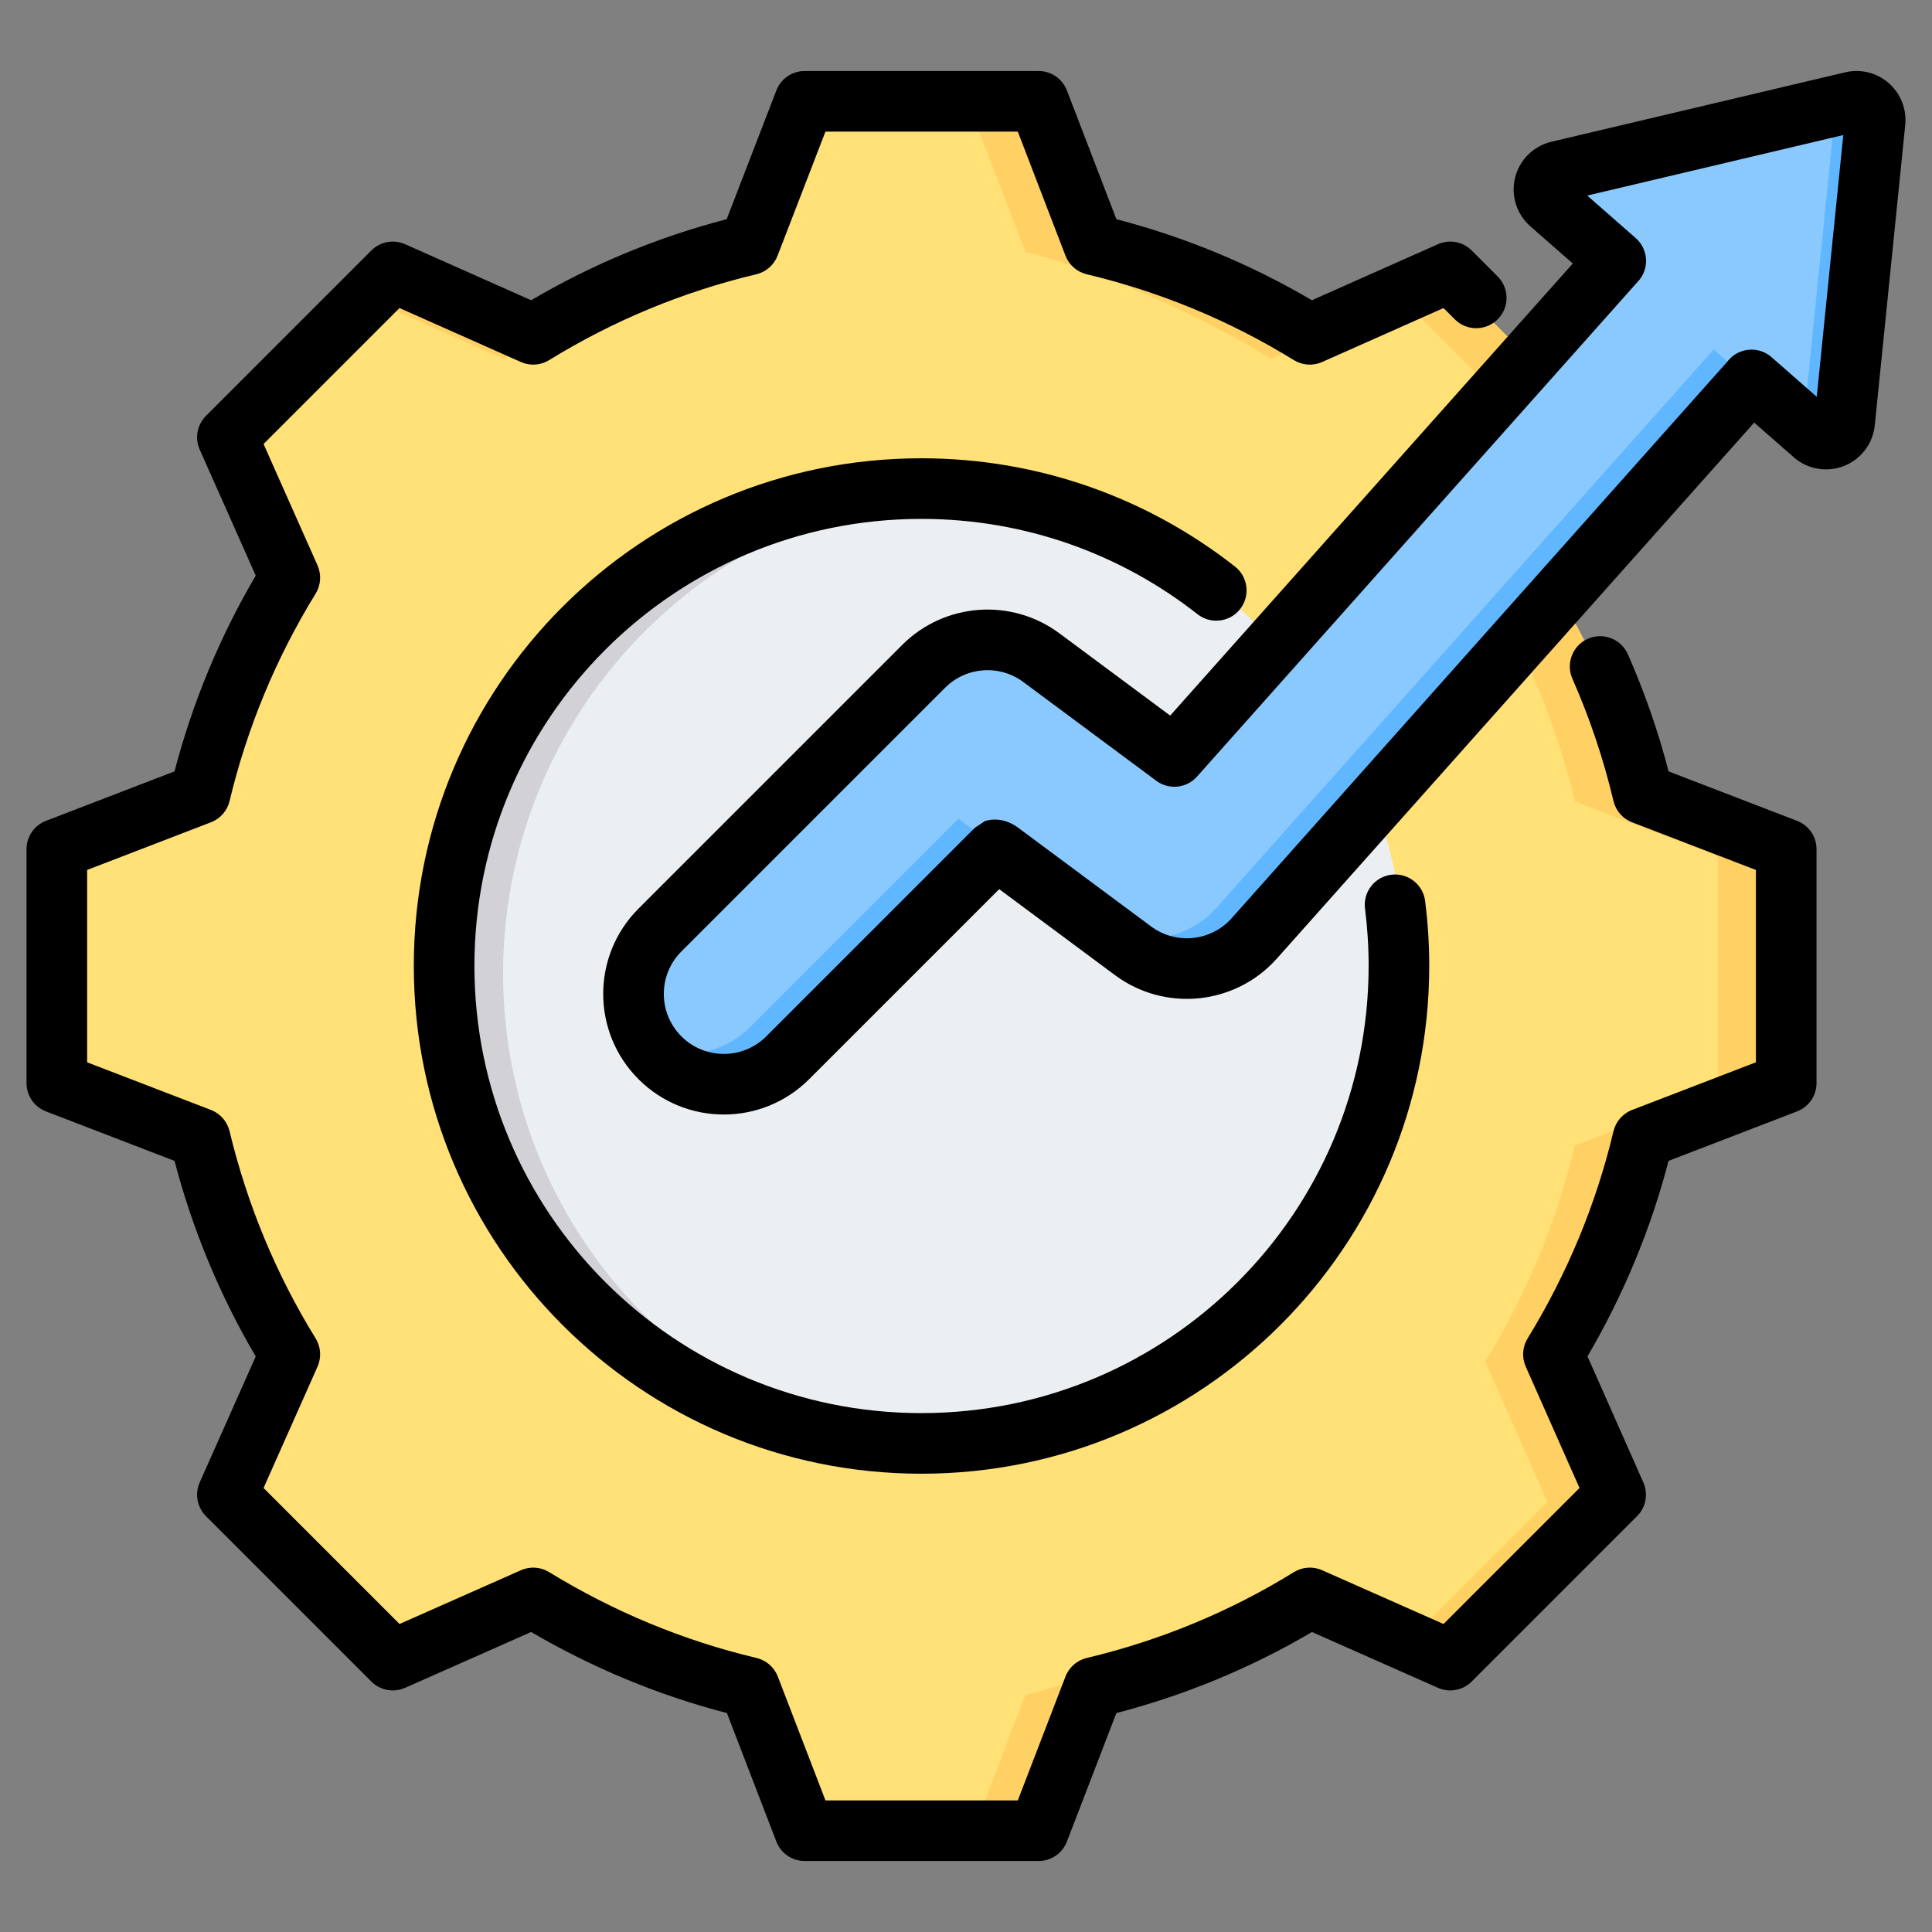
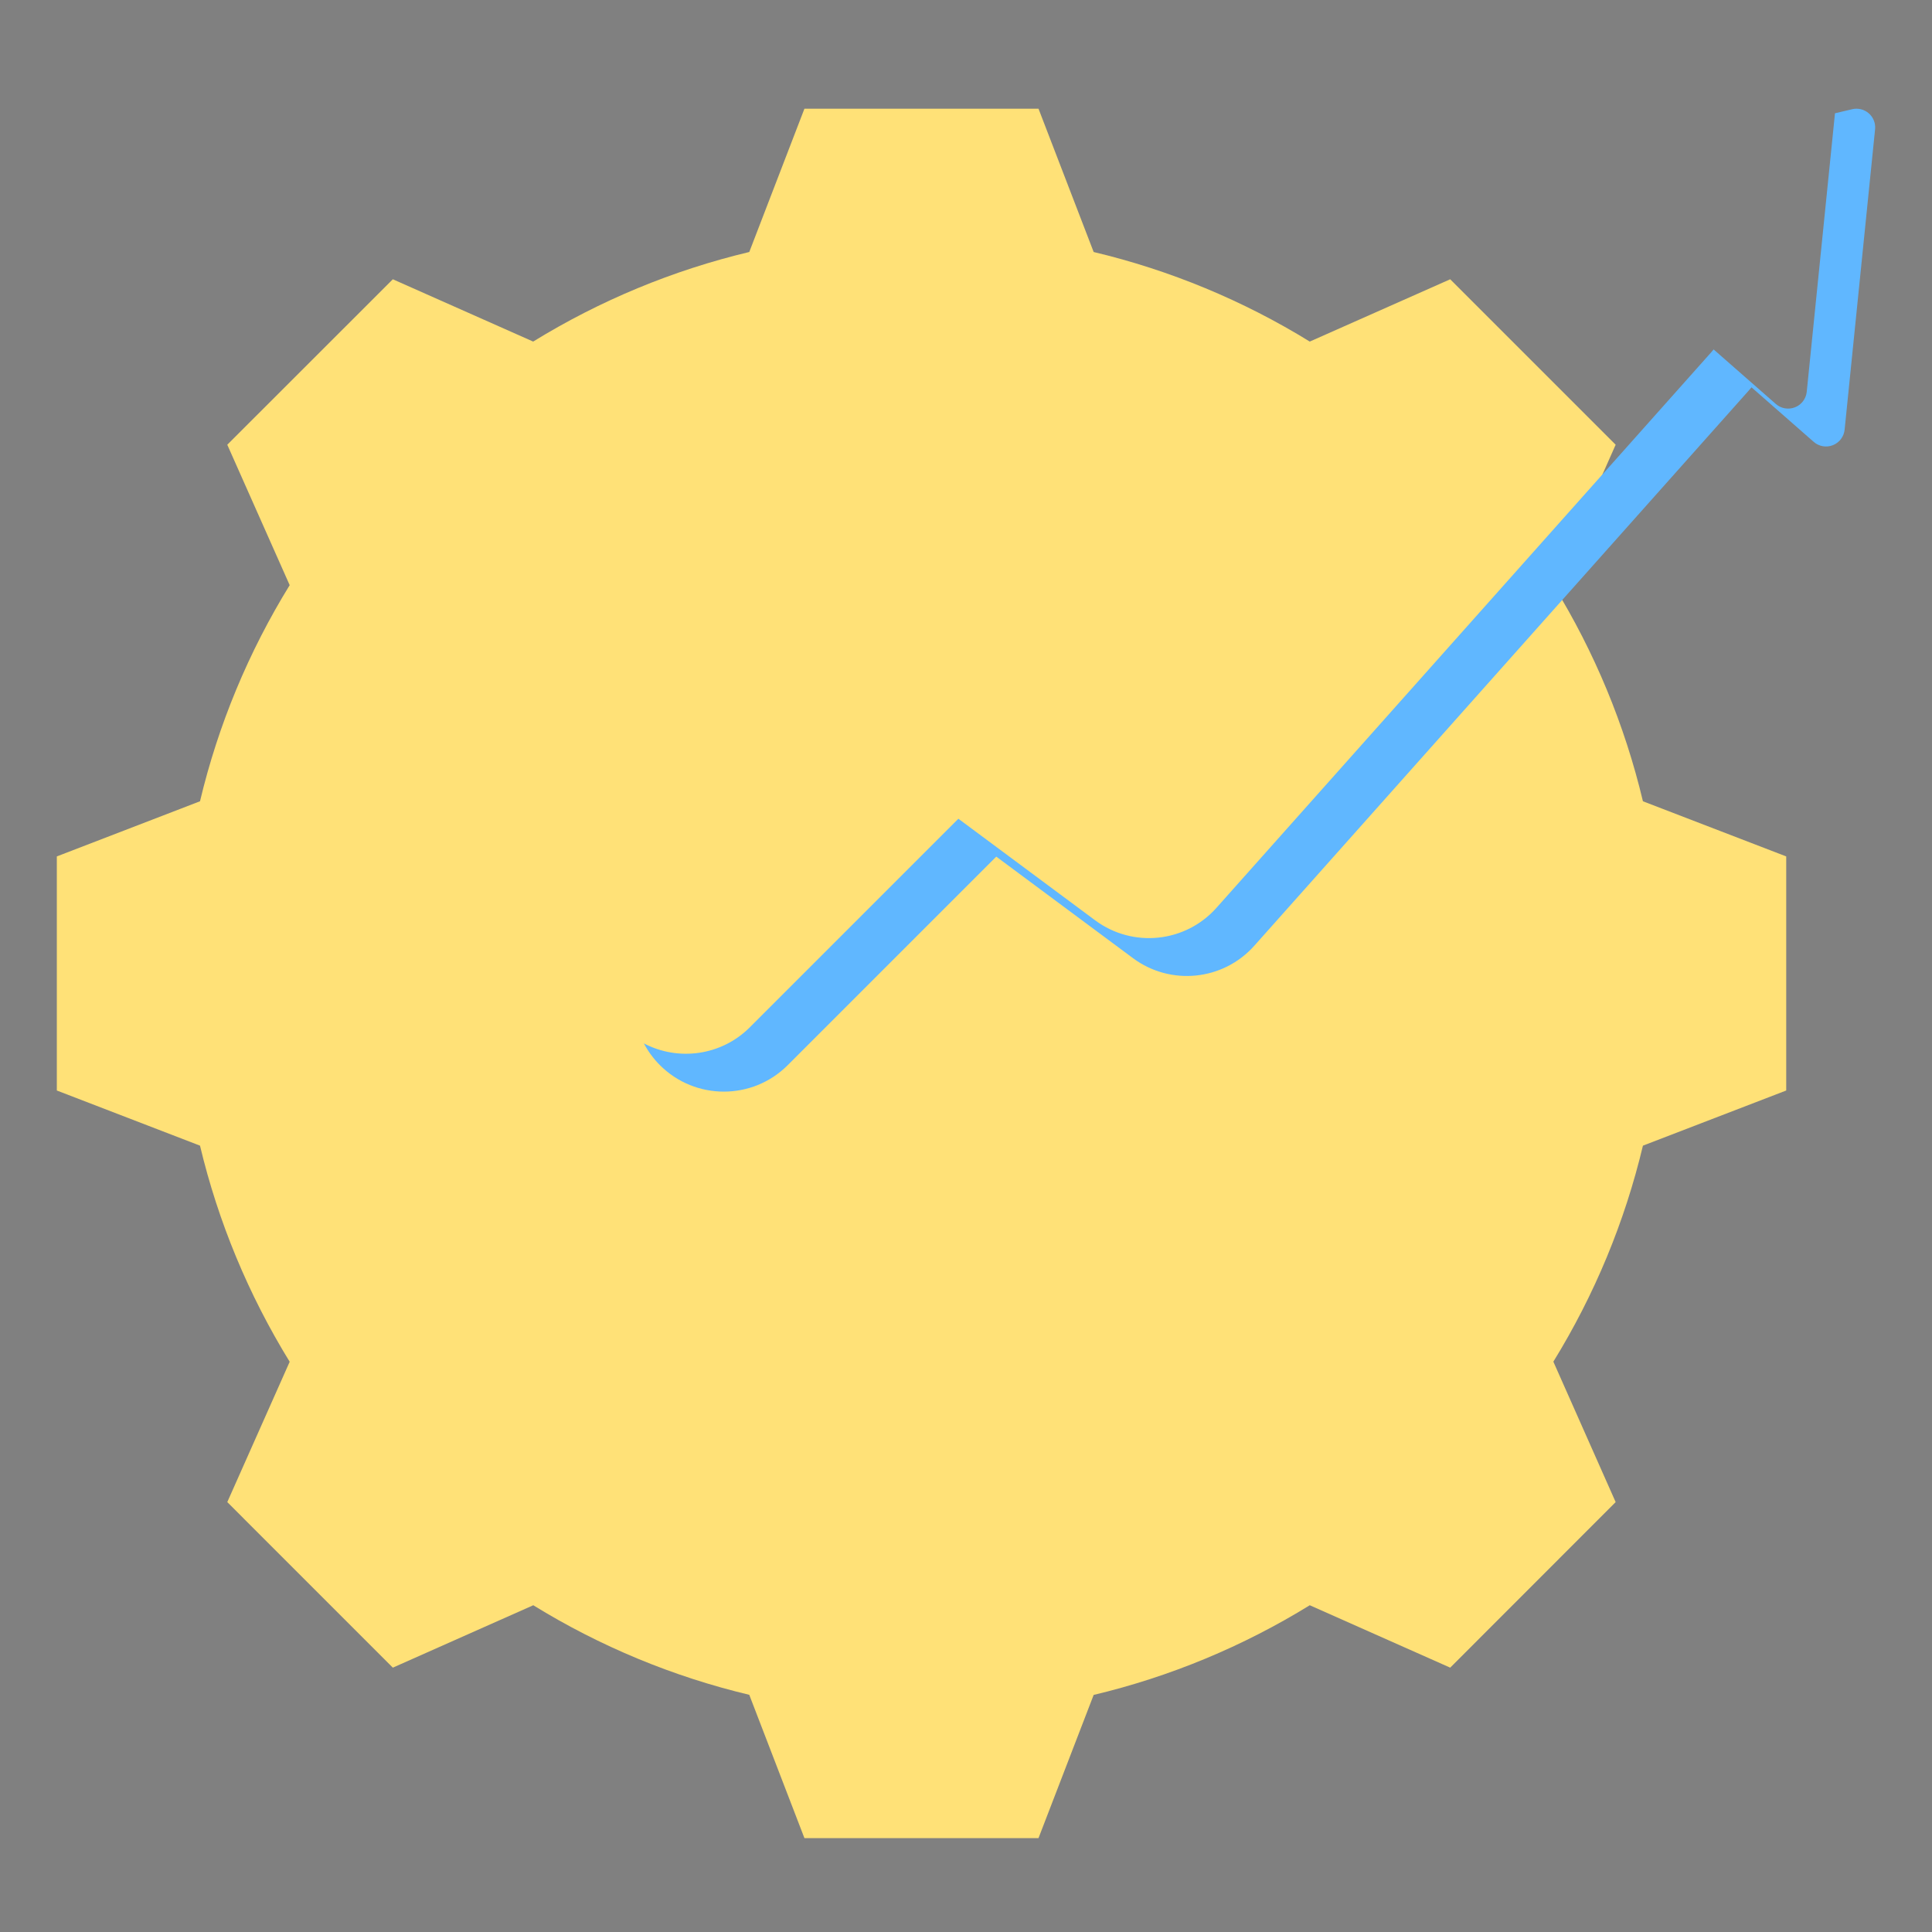
<svg xmlns="http://www.w3.org/2000/svg" clip-rule="evenodd" fill-rule="evenodd" stroke-linejoin="round" stroke-miterlimit="2" viewBox="0 0 510 510">
  <rect x="0" y="0" width="510" height="510" fill="#808080" stroke="none" />
  <g>
    <g>
      <g>
        <path d="m288.7 66.523c20.166 4.799 39.416 12.779 57.048 23.644l37.07-16.446 43.675 43.676-16.445 37.07c10.865 17.632 18.845 36.881 23.644 57.048l37.825 14.558v61.793l-37.825 14.558c-4.799 20.14-12.779 39.389-23.644 57.021l16.445 37.07-43.675 43.703-37.07-16.473c-17.632 10.865-36.882 18.872-57.048 23.671l-14.559 37.798h-61.792l-14.559-37.825c-20.139-4.799-39.389-12.779-57.021-23.644l-37.07 16.473-43.702-43.703 16.472-37.043c-10.865-17.659-18.872-36.908-23.671-57.048l-37.798-14.558v-61.793l37.798-14.558c4.799-20.167 12.806-39.416 23.671-57.048l-16.472-37.07 43.702-43.676 37.043 16.446c17.659-10.865 36.909-18.845 57.048-23.644l14.559-37.825h61.792z" fill="#ffe177" />
-         <path d="m370.362 79.248 12.456-5.527 43.675 43.676-16.445 37.07c10.865 17.632 18.845 36.881 23.644 57.048l37.825 14.558v61.793l-37.825 14.558c-4.799 20.14-12.779 39.389-23.644 57.021l16.445 37.07-43.675 43.703-12.456-5.527 38.176-38.176-16.473-37.07c10.865-17.632 18.845-36.881 23.644-57.021l37.825-14.558v-61.793l-37.825-14.558c-4.799-20.167-12.779-39.416-23.644-57.048l16.473-37.07zm-272.19 0 5.527-5.527 37.043 16.446c-2.615 1.456-5.203 2.965-7.737 4.556zm190.528-12.725c20.166 4.799 39.416 12.779 57.048 23.644l-10.218 4.556c-17.632-10.865-44.646-23.401-64.813-28.2l-14.558-37.825h17.982zm-147.931 357.222-37.07 16.473-5.527-5.527 34.833-15.475c2.534 1.564 5.122 3.073 7.764 4.529zm204.979 0c-17.632 10.865-36.882 18.872-57.048 23.671l-14.559 37.798h-17.982l14.558-37.798c20.167-4.799 47.181-17.335 64.84-28.2z" fill="#ffd064" />
-         <path d="m243.245 129.215c70.56 0 127.755 57.195 127.755 127.754 0 70.533-57.195 127.728-127.755 127.728-70.533 0-127.728-57.195-127.728-127.728 0-70.559 57.195-127.754 127.728-127.754z" fill="#eceff1" />
-         <path d="m243.245 129.215c2.907 0 5.787.104 8.668.311-66.511 4.438-119.113 59.79-119.113 127.443 0 67.627 52.602 122.979 119.113 127.443-2.881.181-5.761.285-8.668.285-70.533 0-127.728-57.195-127.728-127.728 0-70.559 57.195-127.754 127.728-127.754z" fill="#d1d1d6" />
      </g>
      <g>
-         <path d="m462.356 102.243c-.23.282-.466.561-.71.835l-130.536 146.572c-8.214 9.223-22.11 10.648-32.025 3.284l-36.094-26.806-55.056 55.056c-9.306 9.306-24.417 9.306-33.723 0-9.306-9.307-9.306-24.417 0-33.723l69.61-69.611c8.361-8.361 21.587-9.332 31.079-2.282l35.104 26.071 116.026-130.28c.162-.181.325-.36.492-.536l-17.277-15.148c-1.388-1.218-1.981-3.109-1.535-4.901s1.856-3.185 3.653-3.609l77.568-18.335c1.553-.367 3.187.04 4.387 1.092s1.817 2.619 1.656 4.206l-8.041 79.3c-.187 1.837-1.383 3.416-3.102 4.092-1.718.677-3.67.337-5.059-.881z" fill="#8ac9fe" />
        <path d="m484.389 29.904 4.543-1.074c1.553-.367 3.187.04 4.387 1.092s1.817 2.619 1.656 4.206l-8.041 79.3c-.187 1.837-1.383 3.416-3.102 4.092-1.718.677-3.67.337-5.059-.881l-16.417-14.396c-.23.282-.466.561-.71.835l-130.536 146.572c-8.214 9.223-22.11 10.648-32.025 3.284l-36.094-26.806-55.056 55.056c-9.306 9.306-24.417 9.306-33.723 0-1.74-1.741-3.155-3.685-4.245-5.755 9.001 4.735 20.403 3.32 27.968-4.245l55.056-55.056 36.094 26.806c9.915 7.364 23.811 5.939 32.025-3.284l130.536-146.572c.244-.274.48-.553.71-.835l16.417 14.396c1.389 1.218 3.341 1.558 5.059.881 1.719-.676 2.915-2.255 3.102-4.092z" fill="#60b7ff" />
      </g>
    </g>
-     <path d="m415.073 179.167c-1.783-4.039.048-8.767 4.086-10.551 4.039-1.783 8.767.048 10.551 4.086 4.408 9.982 8.004 20.315 10.753 30.925l33.927 13.058c3.089 1.189 5.127 4.156 5.127 7.466v61.76c0 3.31-2.038 6.278-5.127 7.466 0 0-33.931 13.06-33.931 13.059-4.713 18.111-11.944 35.458-21.398 51.614l14.741 33.277c1.339 3.024.68 6.559-1.658 8.897l-43.661 43.662c-2.338 2.338-5.874 2.996-8.897 1.657 0 0-33.261-14.733-33.26-14.733-16.117 9.496-33.512 16.684-51.631 21.392l-13.059 33.93c-1.189 3.089-4.157 5.127-7.466 5.127h-61.761c-3.309 0-6.277-2.038-7.466-5.127 0 0-13.058-33.928-13.057-33.928-18.164-4.713-35.518-11.945-51.678-21.401l-33.277 14.74c-3.023 1.339-6.559.681-8.897-1.657l-43.661-43.662c-2.341-2.341-2.998-5.882-1.653-8.907 0 0 14.787-33.256 14.787-33.256-9.494-16.114-16.683-33.504-21.438-51.62l-33.943-13.064c-3.088-1.188-5.126-4.156-5.126-7.466v-61.76c0-3.31 2.038-6.277 5.126-7.466 0 0 33.94-13.063 33.94-13.062 4.755-18.165 11.946-35.518 21.443-51.677l-14.789-33.263c-1.345-3.025-.688-6.566 1.653-8.907l43.661-43.662c2.341-2.341 5.882-2.998 8.907-1.653 0 0 33.263 14.79 33.263 14.79 16.159-9.497 33.509-16.684 51.623-21.391l13.119-33.998c1.19-3.086 4.156-5.12 7.463-5.12h61.761c3.311 0 6.28 2.039 7.467 5.13 0 0 13.06 33.989 13.06 33.989 18.112 4.708 35.459 11.894 51.616 21.39l33.262-14.79c3.026-1.345 6.567-.688 8.908 1.653l6.864 6.865c3.123 3.122 3.123 8.192 0 11.314-3.122 3.122-8.191 3.122-11.313 0l-2.979-2.979-32.048 14.249c-2.412 1.073-5.199.886-7.447-.499-16.936-10.436-35.364-18.07-54.686-22.662-2.569-.61-4.671-2.449-5.618-4.914l-12.583-32.746h-50.776l-12.64 32.757c-.949 2.459-3.049 4.293-5.614 4.903-19.322 4.592-37.75 12.226-54.686 22.662-2.248 1.385-5.035 1.572-7.447.499l-32.048-14.249-35.89 35.89 14.25 32.047c1.072 2.413.886 5.199-.5 7.447-10.44 16.943-18.075 35.377-22.728 54.766-.614 2.56-2.449 4.654-4.906 5.599l-32.688 12.581v50.774l32.688 12.581c2.455.945 4.289 3.036 4.905 5.594 4.652 19.326 12.284 37.818 22.723 54.698 1.391 2.25 1.58 5.041.506 7.458l-14.25 32.047s35.896 35.896 35.896 35.896l32.052-14.197c2.404-1.065 5.177-.881 7.419.493 16.942 10.379 35.373 18.078 54.761 22.671 2.569.609 4.673 2.446 5.622 4.911l12.58 32.689h50.775l12.58-32.689c.948-2.463 3.05-4.3 5.617-4.91 19.318-4.591 37.802-12.221 54.676-22.655 2.246-1.389 5.032-1.58 7.447-.51l32.052 14.197s35.901-35.902 35.901-35.902l-14.197-32.051c-1.065-2.404-.881-5.178.493-7.42 10.38-16.942 18.079-35.375 22.673-54.704.61-2.567 2.447-4.668 4.909-5.616l32.689-12.581v-50.774l-32.689-12.581c-2.464-.948-4.302-3.052-4.911-5.622-2.631-11.105-6.26-21.897-10.844-32.274zm-89.068-29.608c3.472 2.727 4.077 7.76 1.35 11.233-2.728 3.472-7.761 4.077-11.233 1.349-20.074-15.767-45.389-25.166-72.9-25.166-65.193 0-117.988 52.795-117.988 117.989s52.794 118.061 117.988 118.061c65.196 0 118.061-52.866 118.061-118.061 0-5.119-.325-10.162-.957-15.108-.56-4.38 2.542-8.39 6.922-8.949 4.38-.56 8.389 2.542 8.949 6.922.716 5.61 1.086 11.329 1.086 17.135 0 74.031-60.03 134.061-134.061 134.061-74.033 0-133.988-60.029-133.988-134.061 0-74.034 59.954-133.989 133.988-133.989 31.241 0 59.988 10.679 82.783 28.584zm89.173-79.999-11.206-9.826c-3.64-3.192-5.193-8.149-4.024-12.847s4.864-8.35 9.575-9.464l77.569-18.335c4.071-.962 8.356.104 11.501 2.862 3.146 2.759 4.763 6.868 4.341 11.03l-8.041 79.299c-.489 4.816-3.626 8.957-8.131 10.73s-9.623.881-13.263-2.311l-10.43-9.145-125.985 141.462c-10.969 12.317-29.528 14.22-42.769 4.386l-30.55-22.689-50.173 50.172c-12.428 12.429-32.609 12.429-45.037 0-12.428-12.428-12.428-32.608 0-45.036l69.61-69.61c11.166-11.166 28.829-12.463 41.506-3.048l29.228 21.707zm64.397 35.186 7.006-69.096-67.588 15.976 12.804 11.226c1.634 1.434 2.615 3.471 2.717 5.642.101 2.172-.686 4.292-2.18 5.871-.111.118-.221.237-.329.359l-116.026 130.28c-2.755 3.094-7.418 3.572-10.744 1.102l-35.104-26.071c-6.308-4.685-15.096-4.04-20.652 1.516l-69.61 69.611c-6.184 6.184-6.184 16.225 0 22.409s16.225 6.184 22.409 0l55.056-55.056 2.615-1.742s4.183-1.719 8.822 1.727l35.084 26.056c6.588 4.893 15.823 3.946 21.281-2.183l130.535-146.572c.164-.183.322-.37.476-.558 1.37-1.688 3.369-2.744 5.535-2.927s4.313.523 5.948 1.956z" />
  </g>
</svg>